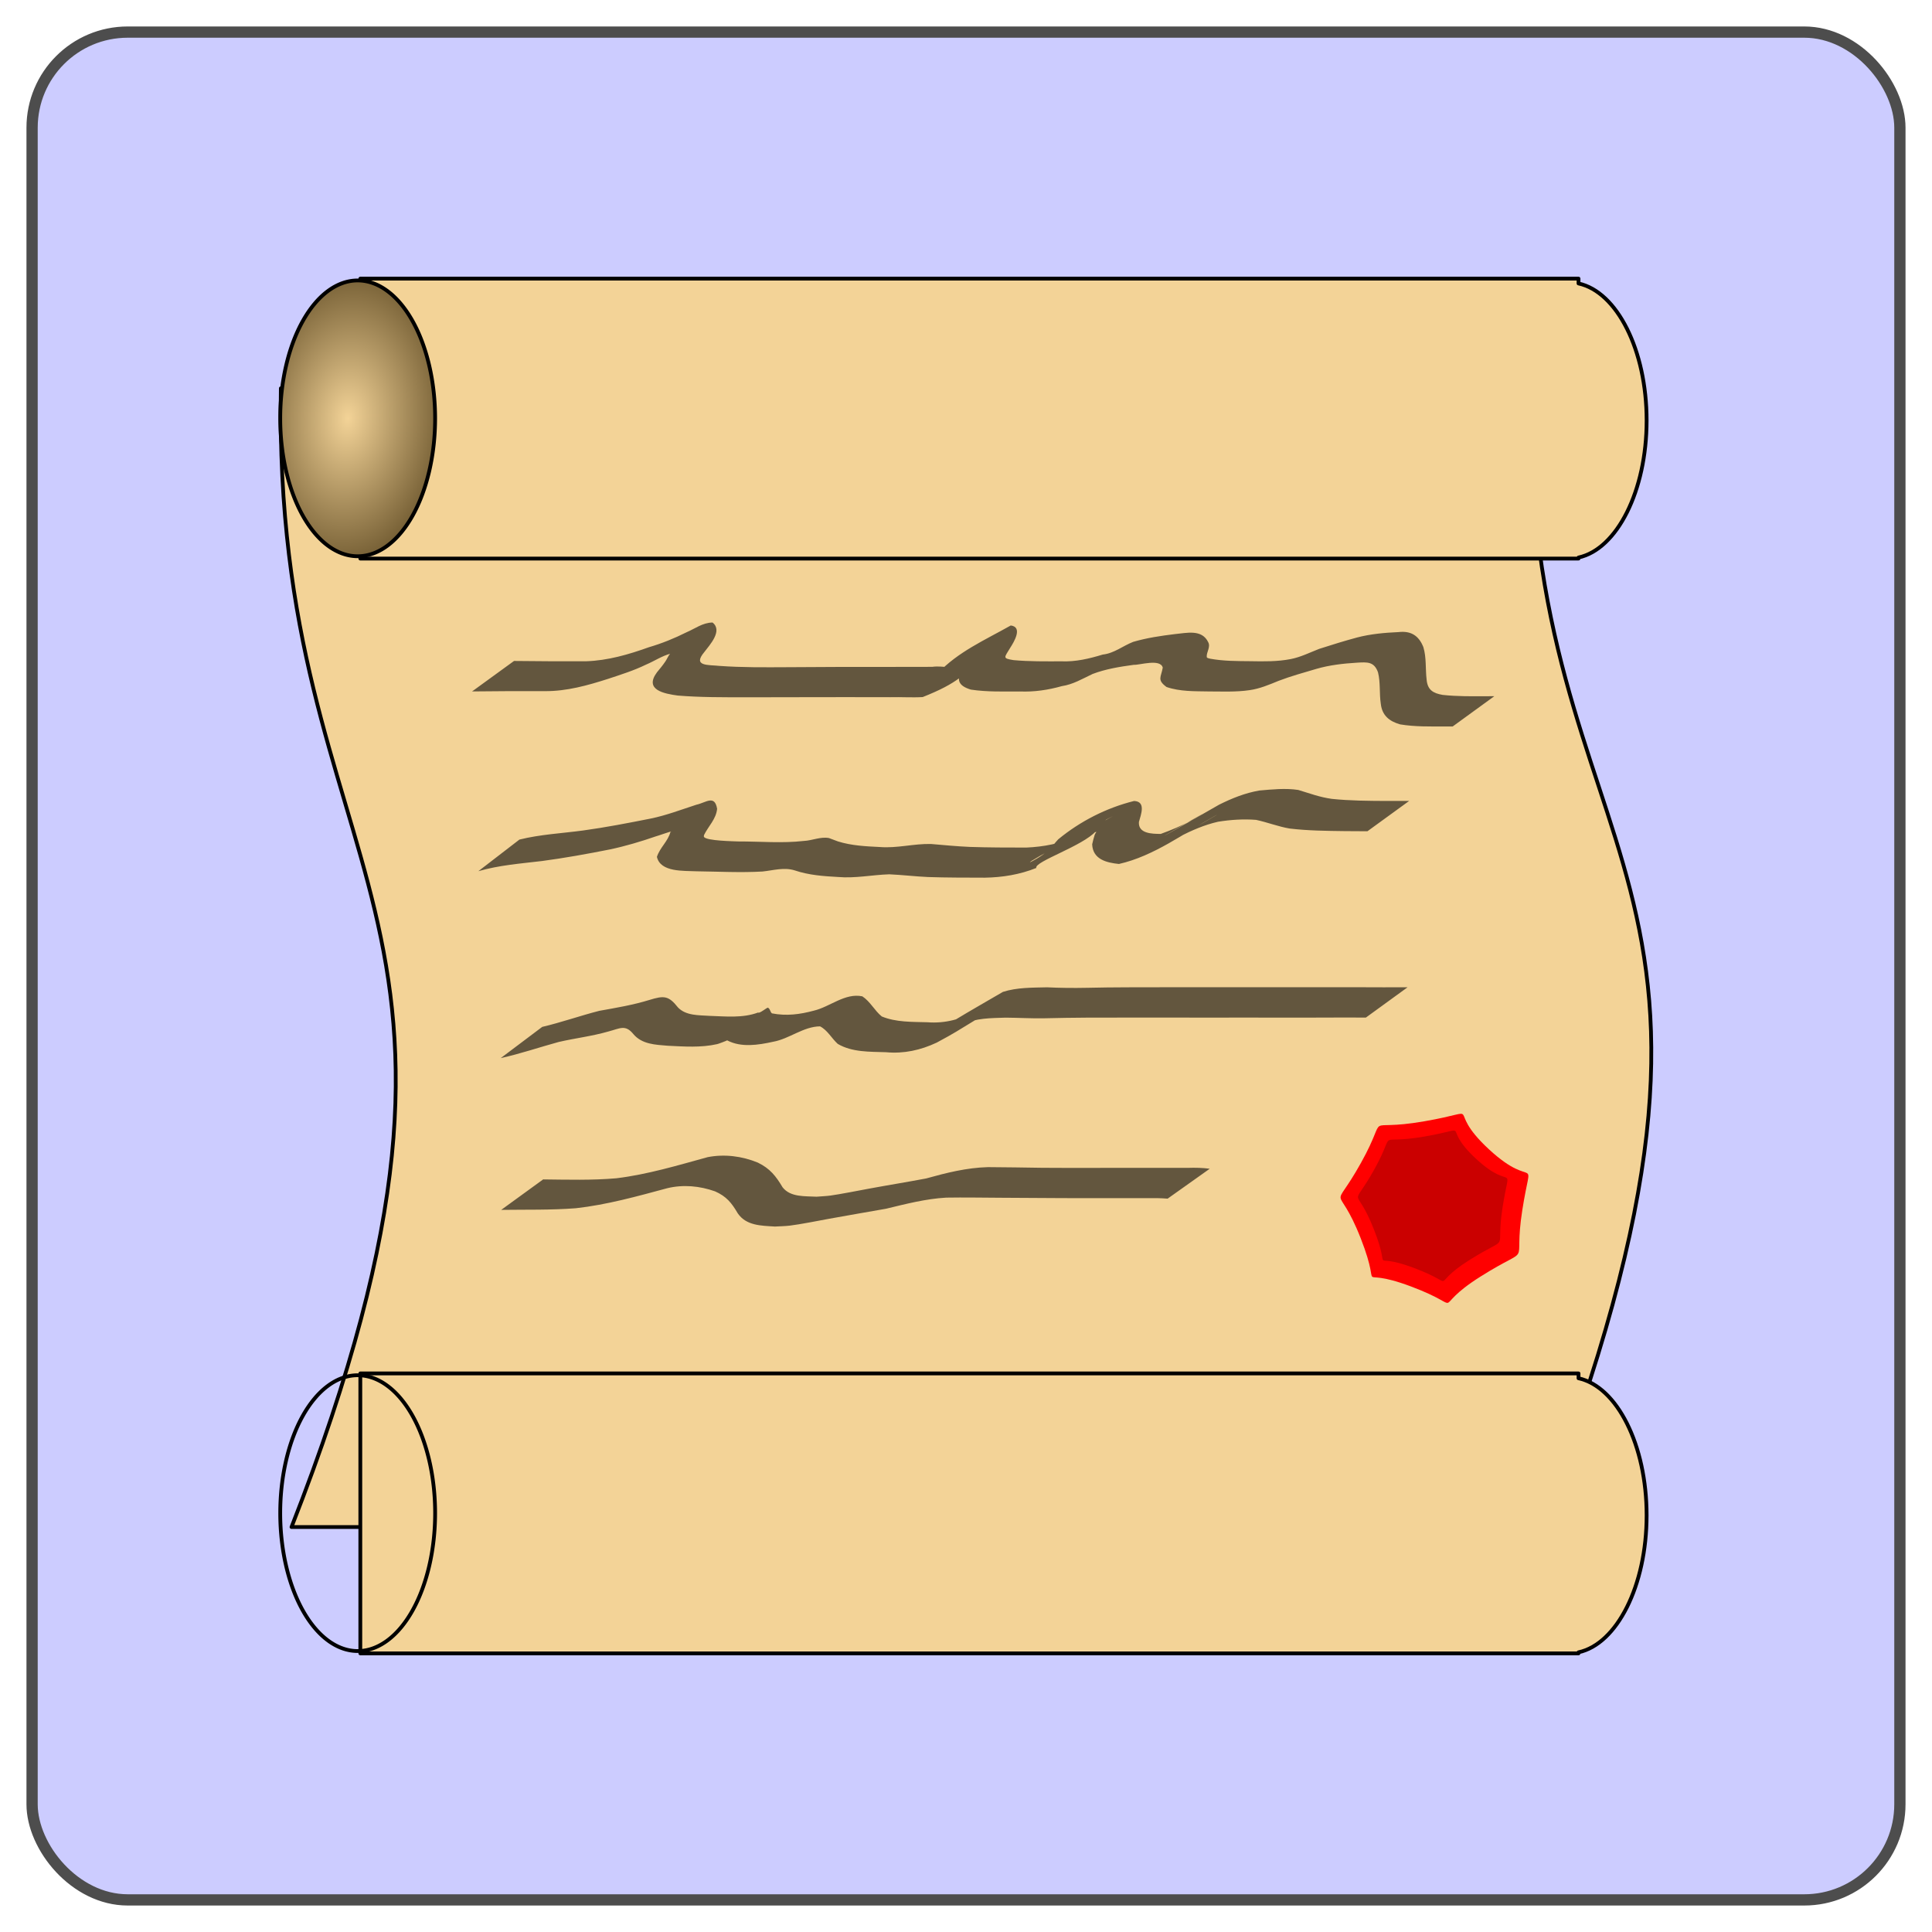
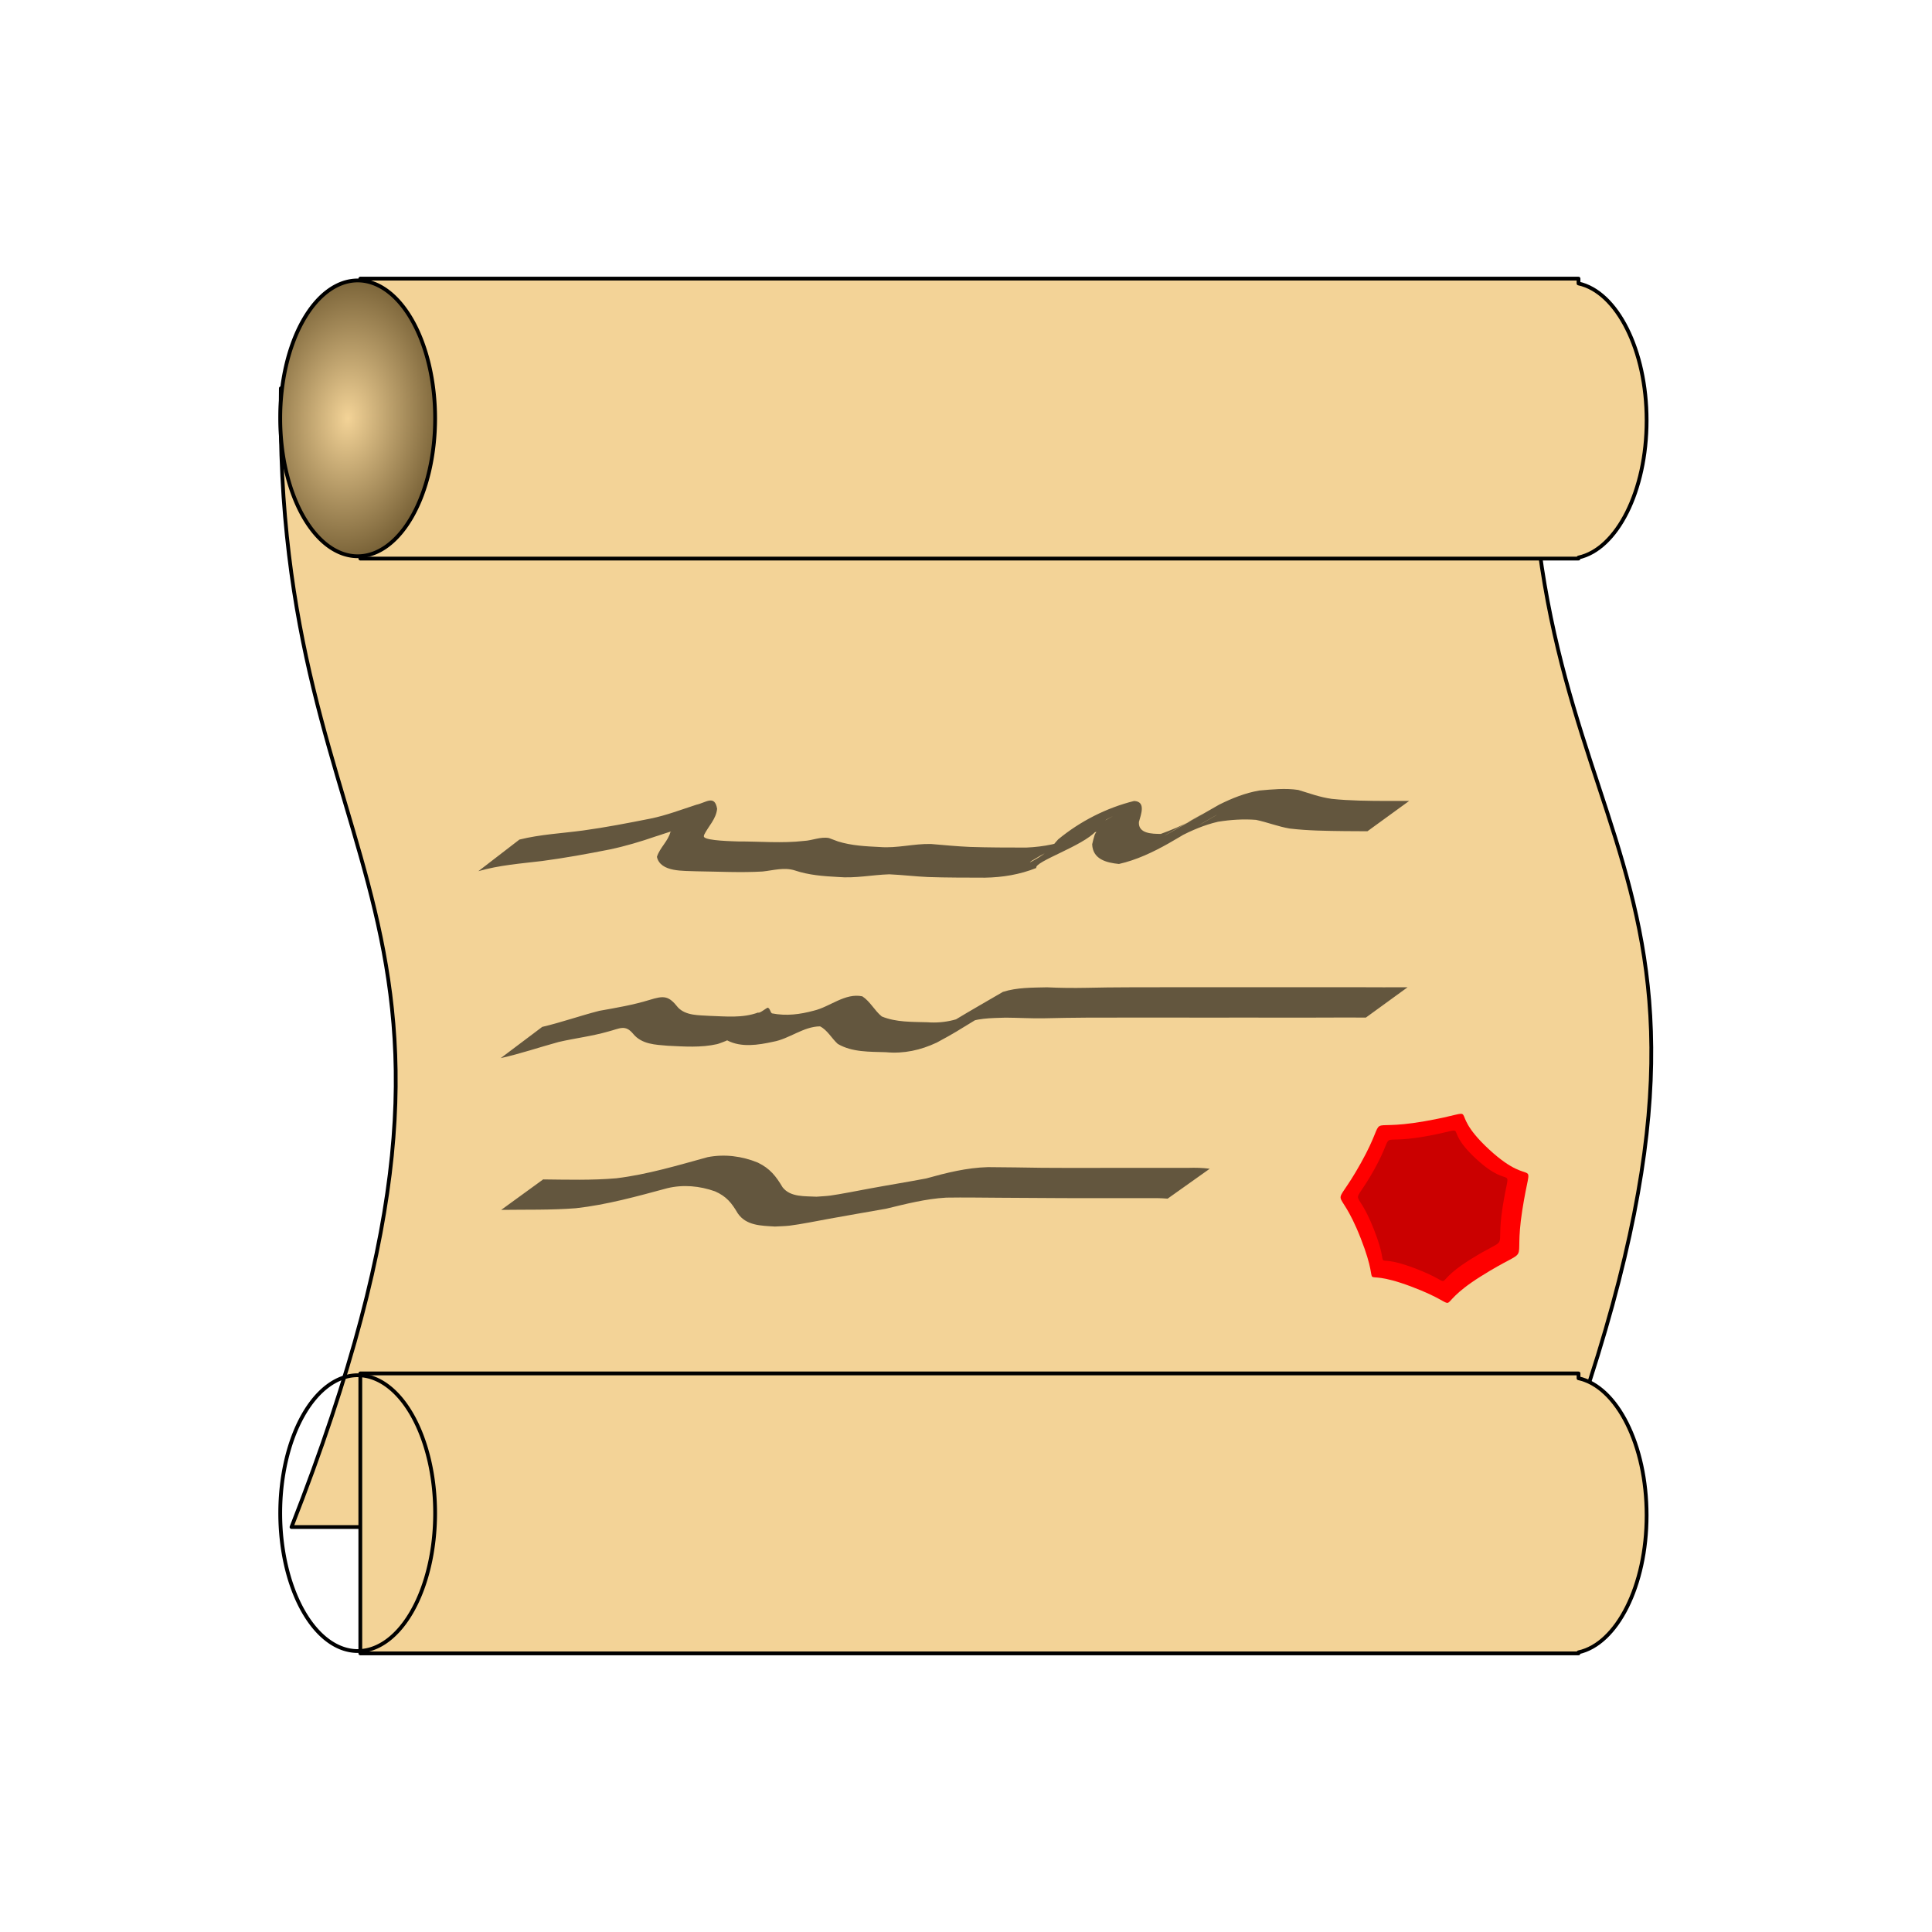
<svg xmlns="http://www.w3.org/2000/svg" xmlns:ns1="http://sodipodi.sourceforge.net/DTD/sodipodi-0.dtd" xmlns:ns2="http://www.inkscape.org/namespaces/inkscape" xmlns:xlink="http://www.w3.org/1999/xlink" width="180" height="180" id="svg2845" ns1:version="0.32" ns2:version="0.46" version="1.0" ns1:docname="degree.svg" ns2:output_extension="org.inkscape.output.svg.inkscape">
  <defs id="defs2847">
    <linearGradient id="linearGradient3504">
      <stop style="stop-color:#f3d397;stop-opacity:1;" offset="0" id="stop3506" />
      <stop style="stop-color:#3a2806;stop-opacity:1;" offset="1" id="stop3508" />
    </linearGradient>
    <ns2:perspective ns1:type="inkscape:persp3d" ns2:vp_x="0 : 526.18109 : 1" ns2:vp_y="0 : 1000 : 0" ns2:vp_z="744.09448 : 526.18109 : 1" ns2:persp3d-origin="372.04724 : 350.78739 : 1" id="perspective2853" />
    <radialGradient ns2:collect="always" xlink:href="#linearGradient3504" id="radialGradient4853" gradientUnits="userSpaceOnUse" gradientTransform="matrix(1.784,0.147,-0.222,2.697,-22.525,-716.606)" cx="144.837" cy="409.778" fx="144.837" fy="409.778" r="21" />
    <radialGradient ns2:collect="always" xlink:href="#linearGradient3504" id="radialGradient4870" gradientUnits="userSpaceOnUse" gradientTransform="matrix(1.784,0.147,-0.222,2.697,-22.525,-716.606)" cx="144.837" cy="409.778" fx="144.837" fy="409.778" r="21" />
  </defs>
  <ns1:namedview id="base" pagecolor="#ffffff" bordercolor="#666666" borderopacity="1.0" ns2:pageopacity="0.0" ns2:pageshadow="2" ns2:zoom="1.9233304" ns2:cx="35.854909" ns2:cy="88.857599" ns2:document-units="px" ns2:current-layer="layer2" showgrid="false" ns2:window-width="1280" ns2:window-height="727" ns2:window-x="0" ns2:window-y="0" />
  <g ns2:label="background" ns2:groupmode="layer" id="layer1" transform="translate(176.105,-59.114)" ns1:insensitive="true" style="display:inline">
-     <rect style="fill:#ccccff;fill-opacity:1;stroke:#4d4d4d;stroke-width:1.048;stroke-miterlimit:4;stroke-dasharray:none;stroke-dashoffset:0;stroke-opacity:1;display:inline" id="rect2160" width="174.019" height="174.019" x="2.99" y="2.99" rx="8.907" ry="8.907" transform="translate(-176.105,59.114)" />
-   </g>
+     </g>
  <g ns2:groupmode="layer" id="layer2" ns2:label="icon">
    <g id="g4855" transform="translate(-168.406,-128.475)">
      <path ns1:nodetypes="ccccc" id="path2396" d="M 194.573,164.651 L 310.982,164.46 C 310.318,210.601 336.236,207.993 311.625,270.746 L 195.565,270.746 C 218.348,212.602 193.8,211.036 194.573,164.651 z" style="fill:#f3d397;fill-opacity:1;stroke:#000000;stroke-width:0.352;stroke-linejoin:round;stroke-miterlimit:4;stroke-dashoffset:0;stroke-opacity:1;display:inline" />
      <path id="path2385" d="M 201.976,154.433 L 201.976,180.517 L 314.592,180.517 L 315.473,180.517 L 315.473,180.417 C 319.047,179.643 321.818,174.222 321.818,167.651 C 321.818,161.081 319.046,155.66 315.473,154.885 L 315.473,154.433 L 201.976,154.433 z" style="opacity:1;fill:#f3d397;fill-opacity:1;stroke:#000000;stroke-width:0.352;stroke-linejoin:round;stroke-miterlimit:4;stroke-dasharray:none;stroke-dashoffset:0;stroke-opacity:1;display:inline" />
      <path transform="matrix(0.352,0,0,0.352,149.81,23.18)" d="M 168,409.862 A 20.5,36.5 0 1 1 127,409.862 A 20.5,36.5 0 1 1 168,409.862 z" ns1:ry="36.5" ns1:rx="20.5" ns1:cy="409.86218" ns1:cx="147.5" id="path2383" style="opacity:1;fill:url(#radialGradient4870);fill-opacity:1;stroke:#000000;stroke-width:1;stroke-linejoin:round;stroke-miterlimit:4;stroke-dasharray:none;stroke-dashoffset:0;stroke-opacity:1;display:inline" ns1:type="arc" />
      <path transform="matrix(0.147,0,0,0.147,238.634,150.296)" d="M 460.611,660.626 C 426.243,682.285 454.573,681.19 416.539,666.911 C 378.505,652.632 399.792,674.942 384.691,636.422 C 369.589,597.903 365.763,622.78 384.814,588.619 C 403.866,554.457 383.689,569.359 424.805,562.262 C 465.922,555.164 436.165,552.415 465.928,579.973 C 495.691,607.531 493.159,579.694 487.08,618.541 C 481.001,657.388 494.979,638.966 460.611,660.626 z" ns2:randomized="0.069" ns2:rounded="0.9" ns2:flatsided="true" ns1:arg2="1.4262451" ns1:arg1="0.97744618" ns1:r2="34.231037" ns1:r1="51.865211" ns1:cy="615.36218" ns1:cx="433" ns1:sides="7" id="path3190" style="opacity:1;fill:#ff0000;fill-opacity:1;stroke:none;stroke-width:1;stroke-linejoin:round;stroke-miterlimit:4;stroke-dasharray:none;stroke-dashoffset:0;stroke-opacity:1;display:inline" ns1:type="star" />
      <path ns1:type="star" style="opacity:0.41;fill:#800000;fill-opacity:1;stroke:none;stroke-width:1;stroke-linejoin:round;stroke-miterlimit:4;stroke-dasharray:none;stroke-dashoffset:0;stroke-opacity:1;display:inline" id="path3192" ns1:sides="7" ns1:cx="433" ns1:cy="615.36218" ns1:r1="51.865211" ns1:r2="34.231037" ns1:arg1="0.97744618" ns1:arg2="1.4262451" ns2:flatsided="true" ns2:rounded="0.9" ns2:randomized="0.069" d="M 460.611,660.626 C 426.243,682.285 454.573,681.19 416.539,666.911 C 378.505,652.632 399.792,674.942 384.691,636.422 C 369.589,597.903 365.763,622.78 384.814,588.619 C 403.866,554.457 383.689,569.359 424.805,562.262 C 465.922,555.164 436.165,552.415 465.928,579.973 C 495.691,607.531 493.159,579.694 487.08,618.541 C 481.001,657.388 494.979,638.966 460.611,660.626 z" transform="matrix(0.117,0,0,0.117,251.411,168.58)" />
-       <path d="M 216.296,190.055 C 218.534,190.087 220.772,190.087 223.009,190.083 C 225.018,190.02 226.98,189.453 228.86,188.776 C 230.078,188.42 231.234,187.949 232.365,187.384 C 233.179,187.037 233.871,186.485 234.791,186.474 C 235.765,187.235 234.538,188.553 234.024,189.228 C 232.893,190.576 234.416,190.404 235.443,190.516 C 237.548,190.668 239.661,190.648 241.77,190.637 C 243.413,190.628 245.055,190.616 246.698,190.611 C 248.151,190.607 249.605,190.606 251.058,190.61 C 252.461,190.61 253.863,190.606 255.266,190.603 C 256.216,190.463 257.329,190.851 258.233,190.486 C 251.346,194.988 254.269,192.762 255.76,191.224 C 257.655,189.2 260.179,188.104 262.577,186.749 C 263.728,186.893 262.864,188.304 262.529,188.824 C 261.977,189.748 261.774,189.807 262.832,189.977 C 264.316,190.113 265.81,190.091 267.299,190.089 C 268.618,190.145 269.897,189.84 271.146,189.459 C 272.213,189.343 273.01,188.653 273.985,188.275 C 275.252,187.906 276.555,187.711 277.863,187.553 C 278.985,187.445 280.382,187.083 280.971,188.303 C 281.218,188.761 280.794,189.243 280.836,189.68 C 280.847,189.799 281.041,189.805 281.153,189.845 C 282.386,190.071 283.649,190.066 284.898,190.077 C 286.171,190.099 287.423,190.123 288.675,189.876 C 289.592,189.696 290.445,189.266 291.315,188.928 C 292.486,188.552 293.66,188.186 294.847,187.867 C 296.108,187.538 297.406,187.424 298.703,187.365 C 299.873,187.23 300.595,187.703 301.017,188.764 C 301.315,189.749 301.199,190.785 301.321,191.792 C 301.404,192.758 301.933,193.066 302.816,193.217 C 304.18,193.368 305.556,193.345 306.925,193.341 C 307.16,193.339 307.395,193.338 307.63,193.337 L 303.747,196.16 C 303.513,196.16 303.279,196.16 303.045,196.16 C 301.647,196.157 300.233,196.196 298.85,195.963 C 297.847,195.676 297.171,195.139 297.051,194.041 C 296.904,193.071 297.031,192.075 296.792,191.115 C 296.43,190.109 295.804,190.155 294.823,190.216 C 293.547,190.294 292.274,190.437 291.042,190.795 C 289.861,191.145 288.672,191.47 287.521,191.911 C 286.648,192.27 285.765,192.644 284.824,192.775 C 283.559,192.962 282.282,192.896 281.007,192.895 C 279.701,192.871 278.338,192.912 277.091,192.482 C 276.181,191.816 276.582,191.571 276.738,190.675 C 276.508,189.815 274.583,190.449 274.025,190.417 C 272.731,190.593 271.425,190.801 270.199,191.268 C 269.26,191.711 268.38,192.245 267.331,192.401 C 266.062,192.76 264.756,192.951 263.433,192.898 C 261.909,192.897 260.37,192.952 258.859,192.724 C 257.694,192.372 257.442,191.797 258.112,190.748 C 258.372,190.395 258.586,190.038 258.818,189.67 C 258.841,189.633 258.859,189.571 258.902,189.572 C 258.944,189.573 258.998,189.638 258.976,189.673 C 258.941,189.731 258.852,189.727 258.79,189.754 C 266.329,185.321 261.594,187.87 260.206,189.374 C 258.338,191.314 257.609,192.132 254.372,193.419 C 253.375,193.479 252.372,193.404 251.373,193.431 C 249.976,193.429 248.58,193.424 247.183,193.425 C 245.728,193.429 244.273,193.429 242.818,193.431 C 241.183,193.433 239.548,193.438 237.914,193.44 C 235.79,193.436 233.661,193.452 231.542,193.277 C 230.303,193.104 228.395,192.763 229.609,191.118 C 229.947,190.703 230.103,190.528 230.401,190.096 C 230.564,189.862 230.657,189.577 230.851,189.367 C 230.881,189.335 230.936,189.338 230.98,189.34 C 231.007,189.341 230.93,189.359 230.905,189.369 C 230.078,189.577 229.378,190.068 228.597,190.395 C 227.468,190.946 226.273,191.32 225.082,191.715 C 223.167,192.331 221.207,192.882 219.178,192.867 C 216.915,192.862 214.652,192.863 212.389,192.894 L 216.296,190.055 z" id="path3494" style="opacity:0.59;fill:#000000;fill-opacity:1;stroke:none;stroke-width:1;stroke-linejoin:round;stroke-miterlimit:4;stroke-dasharray:none;stroke-dashoffset:0;stroke-opacity:1;display:inline" />
      <path d="M 216.798,206.697 C 218.744,206.212 220.751,206.117 222.729,205.85 C 224.84,205.561 226.933,205.154 229.023,204.74 C 230.49,204.44 231.876,203.906 233.293,203.447 C 234.17,203.262 234.988,202.483 235.218,203.827 C 235.128,204.79 234.4,205.449 233.998,206.275 C 233.998,206.336 233.964,206.407 233.999,206.457 C 234.253,206.816 236.772,206.852 237.182,206.871 C 239.216,206.866 241.273,207.055 243.298,206.823 C 244.068,206.79 244.862,206.406 245.64,206.555 C 245.674,206.561 246.438,206.854 246.47,206.866 C 247.732,207.262 249.06,207.326 250.372,207.389 C 251.976,207.522 253.549,207.066 255.149,207.108 C 256.352,207.21 257.553,207.327 258.759,207.38 C 260.513,207.438 262.268,207.441 264.022,207.441 C 265.652,207.368 267.247,207.076 268.717,206.362 C 261.842,209.992 264.864,208.798 266.061,207.712 C 266.404,207.4 266.681,207.011 266.999,206.673 C 269.054,204.981 271.494,203.74 274.067,203.1 C 275.198,203.15 274.704,204.366 274.517,205.053 C 274.431,206.15 275.751,206.166 276.553,206.168 C 277.537,205.811 278.503,205.41 279.422,204.904 C 279.735,204.731 280.656,204.178 280.345,204.355 C 279.268,204.969 276.04,206.813 277.124,206.212 C 278.755,205.308 280.366,204.367 281.987,203.445 C 283.191,202.845 284.41,202.355 285.738,202.126 C 286.936,202.019 288.166,201.893 289.361,202.072 C 290.462,202.402 291.328,202.741 292.493,202.905 C 294.18,203.08 295.88,203.089 297.574,203.098 C 298.282,203.1 298.989,203.097 299.696,203.095 L 295.808,205.92 C 295.105,205.918 294.402,205.916 293.699,205.908 C 291.986,205.885 290.268,205.872 288.565,205.668 C 287.485,205.487 286.492,205.085 285.429,204.86 C 284.254,204.769 283.06,204.847 281.898,205.033 C 280.618,205.322 279.429,205.846 278.263,206.441 C 279.366,205.795 282.689,203.877 281.574,204.503 C 278.752,206.088 275.898,208.24 272.655,208.969 C 271.482,208.852 270.218,208.532 270.161,207.136 C 270.235,206.83 270.287,206.587 270.384,206.29 C 270.505,205.923 270.755,205.955 270.237,206.042 C 269.717,206.199 269.188,206.355 268.683,206.557 C 268.509,206.626 268.011,206.886 268.171,206.789 C 270.894,205.136 273.199,203.919 271.469,204.838 C 271.075,205.163 270.857,205.519 270.526,205.898 C 269.304,207.298 264.742,208.751 264.955,209.342 C 263.426,209.955 261.807,210.219 260.161,210.246 C 258.394,210.239 256.626,210.247 254.861,210.186 C 253.658,210.131 252.464,209.986 251.263,209.932 C 249.669,209.981 248.086,210.323 246.485,210.182 C 245.13,210.108 243.762,210.011 242.466,209.573 C 241.458,209.253 240.476,209.564 239.447,209.672 C 237.406,209.79 235.355,209.677 233.312,209.652 C 232.137,209.588 229.938,209.765 229.609,208.307 C 229.891,207.43 230.634,206.874 230.869,205.988 C 231.36,205.758 229.52,206.415 229.488,206.404 C 228.089,206.887 226.675,207.309 225.224,207.615 C 223.133,208.03 221.033,208.411 218.92,208.692 C 216.927,208.932 214.91,209.078 212.972,209.642 L 216.798,206.697 z" id="path3496" style="opacity:0.59;fill:#000000;fill-opacity:1;stroke:none;stroke-width:1;stroke-linejoin:round;stroke-miterlimit:4;stroke-dasharray:none;stroke-dashoffset:0;stroke-opacity:1;display:inline" />
      <path d="M 219.01,238.358 C 221.287,238.382 223.562,238.45 225.832,238.252 C 228.733,237.899 231.533,237.053 234.341,236.283 C 235.911,235.979 237.539,236.186 239.01,236.791 C 240.148,237.343 240.695,238.048 241.318,239.092 C 242.049,240.032 243.404,239.908 244.479,239.969 C 244.914,239.933 245.351,239.919 245.783,239.862 C 246.566,239.758 248.643,239.355 249.38,239.217 C 251.15,238.888 252.925,238.605 254.693,238.269 C 256.587,237.741 258.473,237.267 260.444,237.214 C 262.12,237.219 263.797,237.255 265.474,237.276 C 267.424,237.295 269.375,237.288 271.325,237.283 C 272.632,237.278 273.939,237.281 275.246,237.279 C 276.526,237.274 277.807,237.281 279.087,237.282 C 279.771,237.26 280.438,237.273 281.115,237.364 L 277.191,240.15 C 276.529,240.097 275.87,240.091 275.206,240.102 C 273.922,240.103 272.639,240.111 271.355,240.106 C 270.052,240.105 268.749,240.108 267.445,240.101 C 265.505,240.09 263.565,240.073 261.625,240.067 C 259.94,240.06 258.253,240.026 256.568,240.055 C 254.652,240.164 252.813,240.642 250.953,241.091 C 249.191,241.407 247.426,241.696 245.665,242.023 C 244.781,242.187 242.896,242.558 241.981,242.665 C 241.524,242.719 241.063,242.721 240.604,242.749 C 239.328,242.667 237.929,242.678 237.137,241.512 C 236.577,240.555 236.088,239.937 235.023,239.47 C 233.591,238.963 232.058,238.818 230.57,239.179 C 227.764,239.934 224.953,240.721 222.056,241.043 C 219.741,241.224 217.423,241.164 215.102,241.197 L 219.01,238.358 z" id="path3500" style="opacity:0.59;fill:#000000;fill-opacity:1;stroke:none;stroke-width:1;stroke-linejoin:round;stroke-miterlimit:4;stroke-dasharray:none;stroke-dashoffset:0;stroke-opacity:1;display:inline" />
      <path d="M 218.924,224.148 C 220.719,223.727 222.458,223.106 224.243,222.651 C 225.818,222.369 227.364,222.112 228.894,221.643 C 230.266,221.218 230.698,221.229 231.569,222.334 C 232.311,223.115 233.507,223.052 234.506,223.12 C 236.022,223.169 237.586,223.347 239.036,222.81 C 239.187,222.931 239.874,222.305 239.964,222.363 C 240.199,222.515 240.141,222.747 240.329,222.888 C 241.67,223.149 242.926,222.988 244.233,222.635 C 245.746,222.274 247.135,220.965 248.748,221.301 C 249.492,221.788 249.877,222.622 250.559,223.176 C 251.887,223.726 253.396,223.675 254.811,223.716 C 256.46,223.847 258.018,223.427 259.432,222.598 C 261.576,221.368 257.288,223.828 256.265,224.388 C 256.123,224.465 256.529,224.2 256.657,224.101 C 256.886,223.924 257.069,223.688 257.317,223.539 C 258.814,222.632 260.337,221.77 261.848,220.886 C 263.168,220.466 264.582,220.495 265.954,220.461 C 267.183,220.52 268.406,220.532 269.639,220.507 C 270.912,220.474 272.185,220.467 273.458,220.46 C 274.677,220.454 275.895,220.45 277.114,220.454 C 278.476,220.458 279.838,220.457 281.199,220.455 C 282.356,220.453 283.513,220.452 284.67,220.451 C 285.836,220.449 287.002,220.454 288.168,220.454 C 289.346,220.454 290.525,220.452 291.704,220.452 C 292.817,220.452 293.93,220.449 295.044,220.453 C 296.545,220.464 298.046,220.46 299.547,220.457 L 295.663,223.279 C 294.159,223.275 292.655,223.272 291.151,223.282 C 290.036,223.286 288.921,223.283 287.806,223.284 C 286.63,223.283 285.454,223.282 284.277,223.281 C 283.109,223.281 281.94,223.286 280.771,223.284 C 279.617,223.283 278.464,223.283 277.31,223.28 C 275.948,223.278 274.585,223.276 273.223,223.281 C 272.006,223.285 270.789,223.28 269.572,223.287 C 268.298,223.295 267.024,223.313 265.75,223.345 C 264.526,223.373 263.311,223.293 262.088,223.287 C 260.744,223.332 259.325,223.314 258.091,223.918 C 259.326,223.187 260.55,222.436 261.797,221.725 C 261.92,221.655 261.572,221.898 261.467,221.993 C 261.063,222.365 261.234,222.315 260.747,222.611 C 256.788,225.016 257.67,224.526 255.686,225.608 C 254.182,226.317 252.617,226.663 250.944,226.507 C 249.44,226.457 247.793,226.519 246.457,225.732 C 245.884,225.213 245.5,224.449 244.807,224.098 C 243.249,224.115 241.952,225.263 240.438,225.533 C 239.061,225.836 237.476,226.091 236.169,225.411 C 235.81,224.967 236.15,225.288 236.161,225.398 C 236.163,225.418 235.268,225.758 235.22,225.754 C 233.704,226.096 232.153,225.98 230.612,225.904 C 229.459,225.81 228.214,225.77 227.414,224.817 C 226.667,223.897 226.162,224.299 225.097,224.574 C 223.57,225.015 222.005,225.197 220.459,225.553 C 218.656,226.045 216.885,226.655 215.058,227.056 L 218.924,224.148 z" id="path3502" style="opacity:0.59;fill:#000000;fill-opacity:1;stroke:none;stroke-width:1;stroke-linejoin:round;stroke-miterlimit:4;stroke-dasharray:none;stroke-dashoffset:0;stroke-opacity:1;display:inline" />
      <use height="180" width="180" transform="translate(4.9127834e-7,102)" id="use3514" xlink:href="#path2385" y="0" x="0" style="display:inline" />
      <use height="180" width="180" transform="translate(4.9127834e-7,102)" id="use3516" xlink:href="#path2383" y="0" x="0" style="display:inline" />
    </g>
  </g>
</svg>